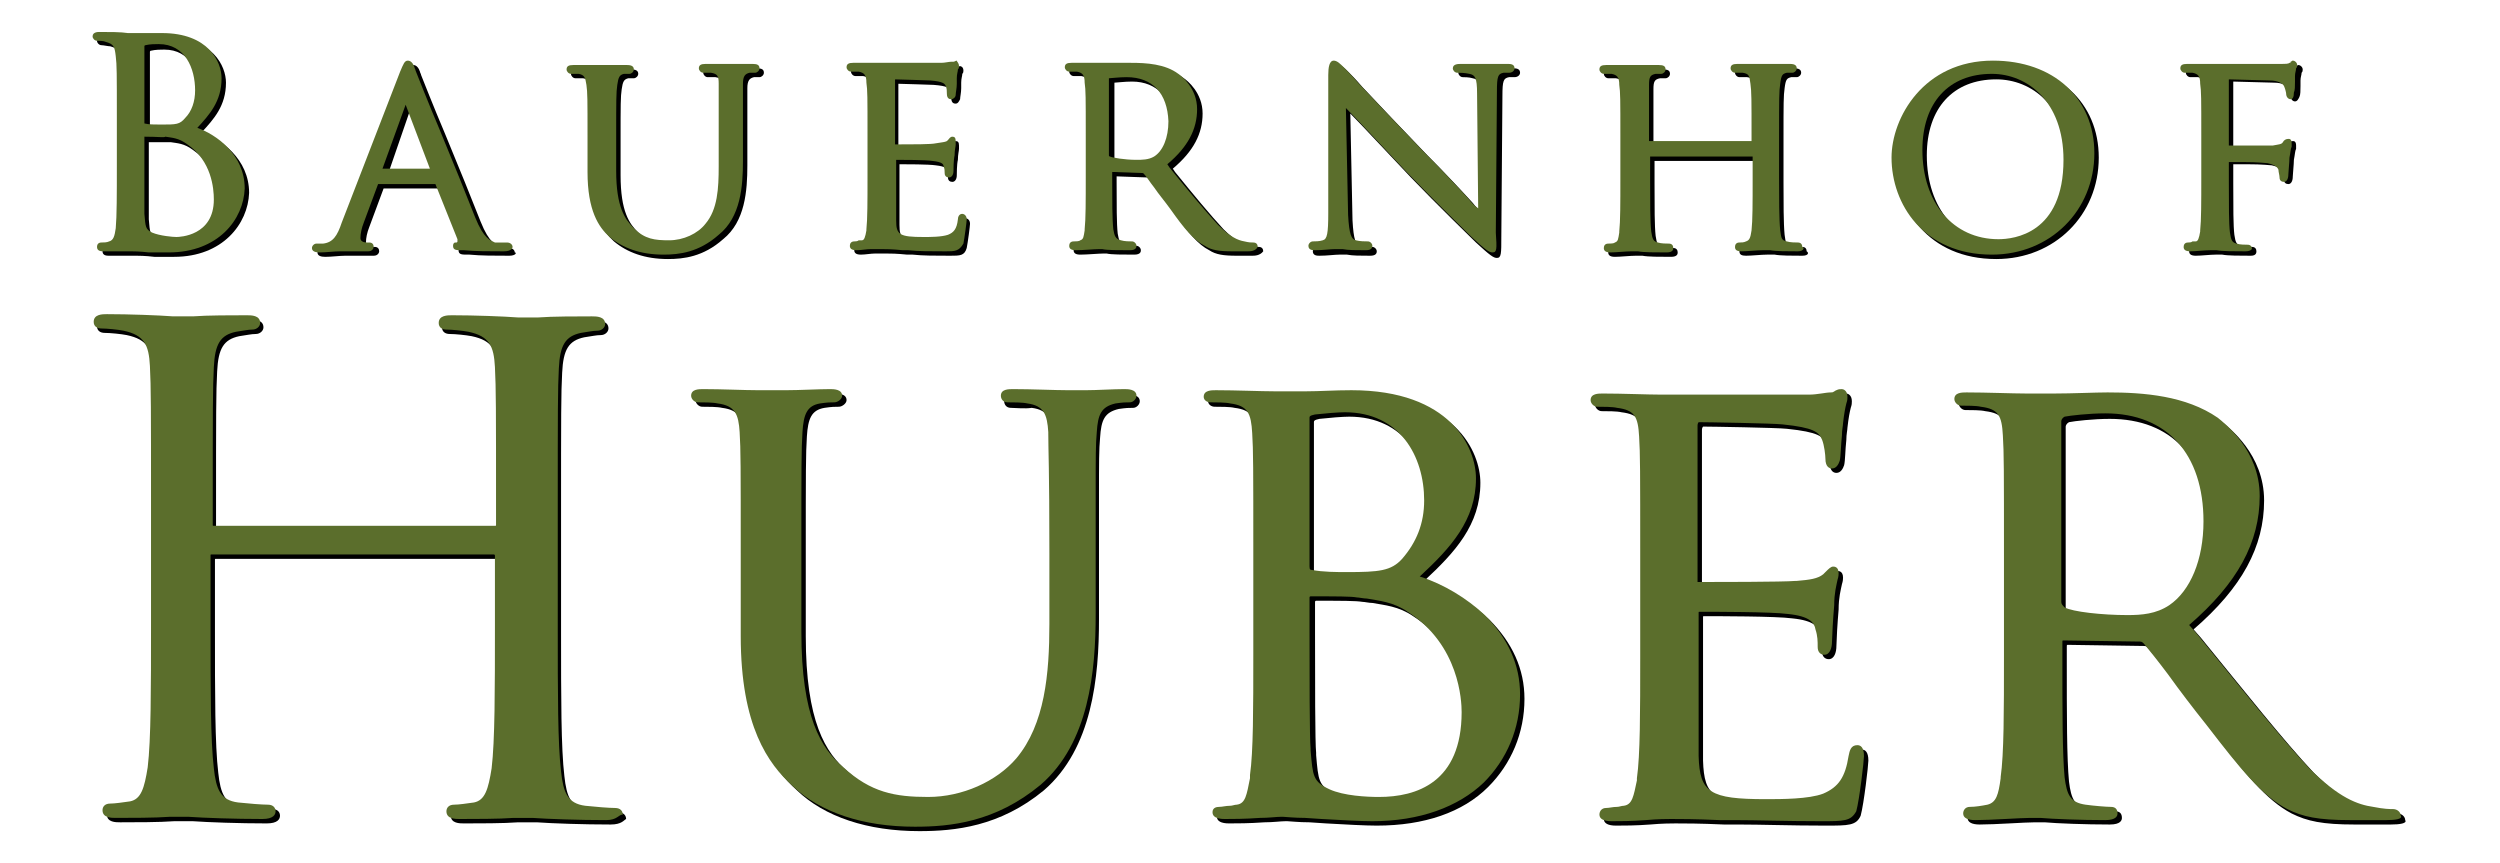
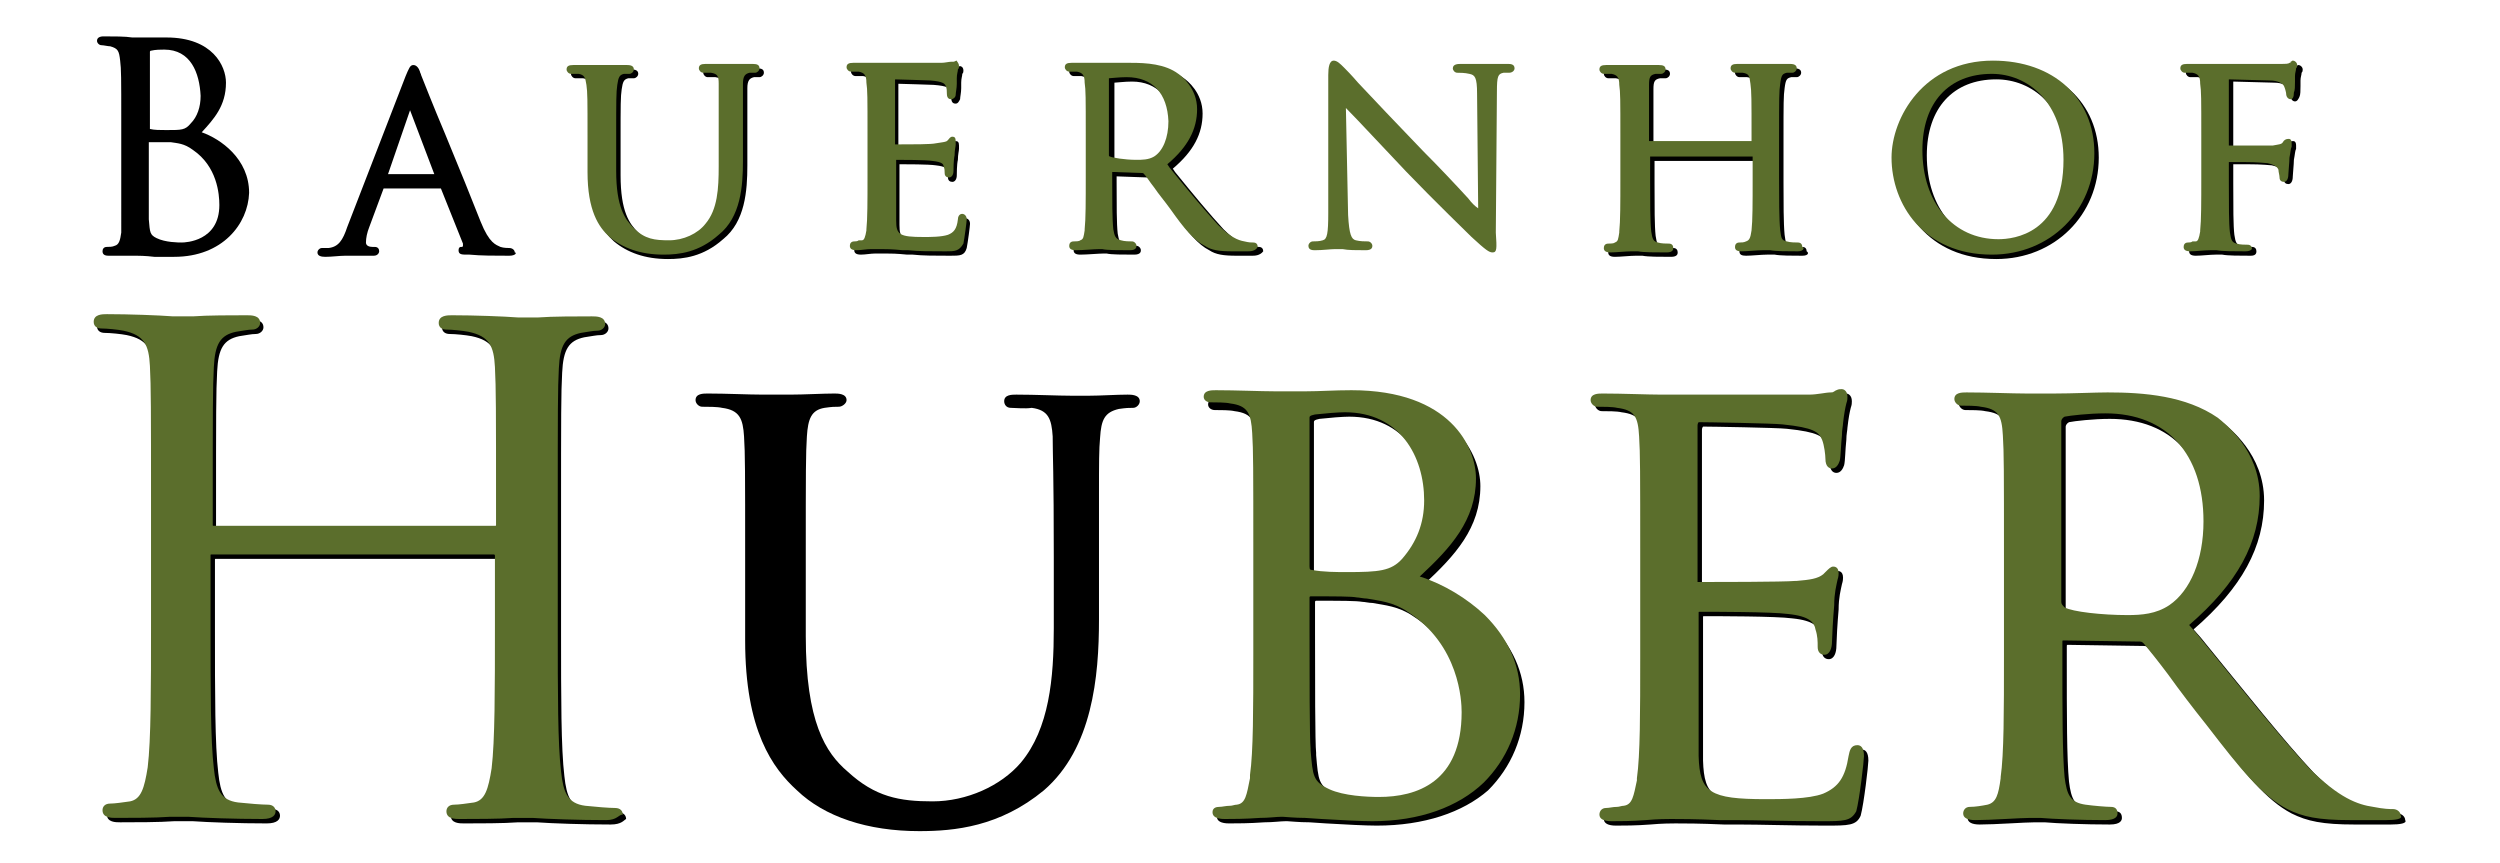
<svg xmlns="http://www.w3.org/2000/svg" version="1.1" id="Ebene_2_Kopie" x="0px" y="0px" viewBox="0 0 226.8 78.3" style="enable-background:new 0 0 226.8 78.3;" xml:space="preserve">
  <style type="text/css">
	.st0{fill:#5B6E2C;}
</style>
  <g>
    <path d="M15.8,23.3c-0.2,0-0.5,0-0.8,0c-0.3,0-0.7,0-1,0c-0.8-0.1-1.5-0.1-1.6-0.1c-0.1,0-0.5,0-1,0c-0.3,0-0.6,0-0.8,0   c-0.2,0-0.5,0-0.7,0c-0.2,0-0.6,0-0.6-0.4c0-0.2,0.1-0.4,0.4-0.4c0.2,0,0.5,0,0.7-0.1c0.4-0.1,0.5-0.5,0.6-1.2   C11,20,11,17.9,11,15.5V11c0-4,0-4.7-0.1-5.5c-0.1-0.9-0.2-1.1-0.9-1.3c-0.2,0-0.6-0.1-0.8-0.1C9,4.1,8.8,3.9,8.8,3.7   c0-0.4,0.5-0.4,0.6-0.4c0.9,0,2,0,2.6,0.1c0.2,0,0.3,0,0.3,0c0.3,0,0.6,0,1,0c0.5,0,1.2,0,1.8,0c4.2,0,5.4,2.6,5.4,4.1   c0,2.1-1.1,3.3-2.2,4.5c1.7,0.6,4.3,2.4,4.3,5.5C22.5,20.3,20.2,23.3,15.8,23.3z M13.5,12.9l0,1.4c0,1.9,0,5.2,0,5.5l0,0.1   c0.1,1.2,0.1,1.4,0.7,1.7C15,22,16.2,22,16.5,22c0.3,0,3.4-0.1,3.4-3.4c0-1-0.2-3.5-2.4-5c-0.8-0.6-1.4-0.6-2-0.7   C15.3,12.9,14.8,12.9,13.5,12.9z M14.9,4.5c-0.3,0-0.8,0-1.2,0.1c-0.1,0-0.1,0.1-0.1,0.1l0,6.9c0,0.1,0,0.1,0,0.1   c0.4,0.1,0.9,0.1,1.5,0.1c1.4,0,1.7,0,2.2-0.6c0.6-0.6,0.9-1.5,0.9-2.5C18.1,6.6,17.3,4.5,14.9,4.5z" />
    <g>
      <path d="M46.2,23.2c-1.3,0-2.6,0-3.6-0.1l-0.2,0c-0.5,0-0.8,0-0.8-0.4c0-0.2,0.1-0.3,0.2-0.3l0.1,0c0,0,0.1,0,0.1-0.1    c0-0.1,0-0.1,0-0.2l-2-5l-5.2,0l-1.3,3.5c-0.2,0.5-0.3,1-0.3,1.4c0,0.3,0.3,0.4,0.6,0.4h0.2c0.3,0,0.4,0.2,0.4,0.4    c0,0.1-0.1,0.4-0.5,0.4c-0.3,0-0.9,0-1.4,0c-0.3,0-0.6,0-0.7,0c-0.1,0-0.2,0-0.5,0c-0.5,0-1.2,0.1-1.8,0.1c-0.4,0-0.7-0.1-0.7-0.4    c0-0.2,0.2-0.4,0.4-0.4c0.1,0,0.5,0,0.6,0c0.9-0.1,1.3-0.7,1.7-1.9l5.3-13.7c0.3-0.7,0.4-1,0.7-1c0.3,0,0.5,0.3,0.6,0.6    c0,0.1,0.1,0.2,0.1,0.3c0.2,0.5,1.1,2.8,2.2,5.4c1.2,2.9,2.5,6.1,3.2,7.9c0.8,2,1.4,2.1,1.8,2.3c0.3,0.1,0.7,0.1,0.8,0.1    c0.3,0,0.5,0.2,0.5,0.4C46.9,22.9,46.8,23.2,46.2,23.2z M35.2,15.8h4.2l-2.2-5.8L35.2,15.8z" />
    </g>
    <g>
      <path d="M60.6,23.5c-2.1,0-3.7-0.6-4.9-1.6c-1-0.9-2-2.4-2-5.9v-3.2c0-3.4,0-4-0.1-4.7c-0.1-0.7-0.2-0.9-0.7-1c-0.2,0-0.5,0-0.7,0    c-0.2,0-0.4-0.2-0.4-0.4c0-0.3,0.2-0.4,0.6-0.4c0.7,0,1.6,0,2.1,0c0.2,0,0.4,0,0.5,0c0.1,0,0.3,0,0.6,0c0.5,0,1.3,0,1.7,0    c0.5,0,0.6,0.2,0.6,0.4c0,0.2-0.2,0.4-0.4,0.4c-0.1,0-0.3,0-0.5,0c-0.4,0.1-0.5,0.3-0.6,1c-0.1,0.7-0.1,1.3-0.1,4.7v3.1    c0,3.3,0.8,4.4,1.6,5.2c1,1,1.9,1.1,3.2,1.1c1.3,0,2.6-0.6,3.3-1.5c1.1-1.3,1.2-3.2,1.2-5.2v-2.8c0-3.3,0-4,0-4.6l0-0.1    c0-0.7-0.1-0.9-0.7-1c-0.2,0-0.5,0-0.7,0c-0.2,0-0.4-0.2-0.4-0.4c0-0.3,0.2-0.4,0.6-0.4c0.7,0,1.6,0,2.1,0c0.2,0,0.3,0,0.3,0    c0,0,0.2,0,0.4,0c0.4,0,1.1,0,1.5,0c0.4,0,0.6,0.1,0.6,0.4c0,0.2-0.2,0.4-0.4,0.4c-0.1,0-0.3,0-0.5,0c-0.4,0.1-0.6,0.3-0.6,1    c0,0.5,0,0.9,0,2.2c0,0.6,0,1.4,0,2.5v2.3c0,2.3-0.2,5.1-2.2,6.7C63.8,23.3,62,23.5,60.6,23.5z" />
    </g>
    <g>
      <path d="M86.2,23.2c-1.4,0-2.5,0-3.4-0.1l-0.5,0c-1-0.1-1.5-0.1-1.9-0.1c-0.1,0-0.5,0-1,0c-0.4,0-0.9,0.1-1.3,0.1    c-0.5,0-0.6-0.2-0.6-0.4c0-0.2,0.1-0.4,0.4-0.4c0.1,0,0.3,0,0.4-0.1c0.1,0,0.2,0,0.3,0c0.2,0,0.3-0.3,0.4-0.9l0-0.1    c0.1-0.9,0.1-2.6,0.1-4.7v-3.9c0-3.4,0-4-0.1-4.7c0-0.7-0.2-0.9-0.7-1c-0.2,0-0.5,0-0.7,0c-0.2,0-0.4-0.2-0.4-0.4    c0-0.3,0.2-0.4,0.6-0.4c0.8,0,1.8,0,2.3,0c0.2,0,0.3,0,0.3,0l0.3,0c0.7,0,2.3,0,3.5,0c0.9,0,1.4,0,1.6,0c0.3,0,0.7-0.1,0.9-0.1    l0.1,0c0,0,0,0,0.1,0C86.9,6.1,87,6,87.1,6c0.1,0,0.3,0.1,0.3,0.4c0,0.1,0,0.2-0.1,0.3c0,0.2-0.1,0.4-0.1,0.8c0,0.1,0,0.3,0,0.5    c0,0.4-0.1,0.8-0.1,1c-0.1,0.2-0.2,0.4-0.4,0.4c-0.1,0-0.4,0-0.4-0.5c0-0.2,0-0.5-0.1-0.7C86.1,8,86,7.8,84.7,7.7    c-0.3,0-2.6-0.1-3.2-0.1c0,0,0,0,0,0v5.9c0,0,0,0,0,0c1.6,0,3.3,0,3.7-0.1c0.6-0.1,0.8-0.1,1-0.2l0.1-0.1c0.1-0.1,0.2-0.3,0.4-0.3    c0.2,0,0.3,0.1,0.3,0.4c0,0.1,0,0.1,0,0.3c0,0.2-0.1,0.5-0.1,1c-0.1,0.4-0.1,1.3-0.1,1.4c0,0.4-0.2,0.6-0.4,0.6    c-0.2,0-0.4-0.1-0.4-0.4c0-0.2,0-0.4-0.1-0.6c0-0.2-0.1-0.4-1-0.5c-0.6-0.1-2.8-0.1-3.3-0.1v1.8c0,0.2,0,0.6,0,1c0,1,0,2.4,0,2.7    c0,1.3,0.3,1.5,2.5,1.5c0.6,0,1.6,0,2.2-0.2c0.5-0.2,0.8-0.5,0.9-1.4c0-0.2,0.1-0.5,0.4-0.5c0.1,0,0.4,0.1,0.4,0.5    c0,0.2-0.2,1.7-0.3,2.2C87.5,23.2,87.1,23.2,86.2,23.2z" />
    </g>
    <g>
      <path d="M113.6,23.2h-1.4c-1.2,0-1.9-0.1-2.5-0.5c-1-0.5-1.9-1.6-3.1-3.3c-0.5-0.7-1.1-1.4-1.5-2c-0.4-0.5-0.7-1-0.9-1.2    c-0.1-0.1-0.1-0.1-0.1-0.1l-2.8-0.1l0,0.5c0,2.1,0,3.8,0.1,4.7c0.1,0.6,0.2,0.9,0.7,1c0.3,0.1,0.8,0.1,1,0.1    c0.2,0,0.4,0.2,0.4,0.4c0,0.1,0,0.4-0.6,0.4c-1,0-2.1,0-2.5-0.1c-0.1,0-0.2,0-0.2,0l-0.1,0c-0.4,0-1.5,0.1-2.1,0.1    c-0.5,0-0.6-0.2-0.6-0.4c0-0.2,0.1-0.4,0.4-0.4c0.2,0,0.5,0,0.6-0.1c0.3-0.1,0.3-0.3,0.4-0.9l0-0.1c0.1-0.9,0.1-2.6,0.1-4.7v-3.9    c0-3.4,0-4-0.1-4.7c0-0.7-0.2-0.9-0.7-1c-0.2,0-0.5,0-0.7,0c-0.2,0-0.4-0.2-0.4-0.4c0-0.3,0.2-0.4,0.6-0.4c0.8,0,1.8,0,2.3,0    c0.2,0,0.3,0,0.3,0c0.1,0,0.4,0,0.8,0c0.7,0,1.6,0,2.1,0c1.4,0,3.1,0.1,4.3,1c0.3,0.2,1.7,1.3,1.7,3.2c0,1.8-0.8,3.4-2.7,5    l0.2,0.3c1.7,2.1,3.2,3.9,4.4,5.2c1.1,1.1,1.8,1.4,2.4,1.5c0.4,0.1,0.6,0.1,0.8,0.1c0.3,0,0.4,0.2,0.4,0.4    C114.3,23.2,113.8,23.2,113.6,23.2z M102.7,7.4c-0.7,0-1.4,0.1-1.6,0.1c0,0,0,0,0,0v7c0,0,0,0.1,0.1,0.1c0.2,0.1,1.3,0.3,2.4,0.3    c0.5,0,1.1,0,1.6-0.3c0.8-0.5,1.3-1.7,1.3-3.2C106.4,9,105,7.4,102.7,7.4z" />
    </g>
    <g>
-       <path d="M135.8,23.4c-0.3,0-0.6-0.2-1.9-1.4c-0.2-0.2-3.5-3.4-5.9-5.9c-2.1-2.2-4.4-4.7-5.5-5.8l0.2,9.7c0.1,1.8,0.3,2.2,0.7,2.3    c0.4,0.1,0.8,0.1,1.1,0.1c0.2,0,0.4,0.2,0.4,0.4c0,0.2-0.1,0.4-0.6,0.4c-0.9,0-1.6,0-2.1-0.1c-0.2,0-0.3,0-0.3,0    c-0.1,0-0.2,0-0.4,0c-0.4,0-1.1,0.1-1.8,0.1c-0.2,0-0.6,0-0.6-0.4c0-0.2,0.2-0.4,0.4-0.4c0.2,0,0.6,0,0.9-0.1    c0.4-0.1,0.5-0.6,0.5-2.5V7.2c0-0.7,0.1-1.3,0.5-1.3c0.3,0,0.6,0.3,0.9,0.6l0.1,0.1c0.1,0.1,0.6,0.6,1.2,1.3    c1.3,1.4,3.6,3.8,5.9,6.2c1.5,1.5,3,3.1,4.1,4.3c0.3,0.4,0.6,0.7,0.9,0.9l-0.2-10.4c0-1.5-0.2-1.7-0.7-1.8    C133.3,7,132.8,7,132.7,7c-0.2,0-0.4-0.2-0.4-0.4c0-0.4,0.5-0.4,0.7-0.4c0.7,0,1.4,0,1.9,0c0.2,0,0.4,0,0.5,0c0.1,0,0.2,0,0.4,0    c0.4,0,0.9,0,1.5,0c0.2,0,0.6,0,0.6,0.4c0,0.2-0.2,0.4-0.5,0.4c-0.1,0-0.3,0-0.5,0c-0.5,0.1-0.6,0.3-0.6,1.7l-0.1,12.8    C136.2,23,136.2,23.4,135.8,23.4z" />
-     </g>
+       </g>
    <g>
      <path d="M163.5,23.2c-0.9,0-2,0-2.5-0.1c-0.2,0-0.3,0-0.3,0c0,0-0.2,0-0.4,0c-0.5,0-1.4,0.1-1.9,0.1c-0.4,0-0.6-0.1-0.6-0.4    c0-0.2,0.1-0.4,0.4-0.4c0.2,0,0.4,0,0.6-0.1c0.3-0.1,0.4-0.3,0.5-1c0.1-0.9,0.1-2.5,0.1-4.6v-2.1h-9.3v2.1c0,2.1,0,3.8,0.1,4.7    c0.1,0.7,0.2,0.9,0.6,1c0.3,0.1,0.8,0.1,1,0.1c0.3,0,0.4,0.2,0.4,0.4c0,0.1,0,0.4-0.6,0.4c-1,0-2.1,0-2.6-0.1c-0.1,0-0.2,0-0.2,0    c0,0-0.2,0-0.4,0c-0.5,0-1.4,0.1-1.9,0.1c-0.5,0-0.6-0.2-0.6-0.4c0-0.2,0.1-0.4,0.4-0.4c0.2,0,0.5,0,0.6-0.1    c0.3-0.1,0.3-0.3,0.4-0.9l0-0.1c0.1-0.9,0.1-2.6,0.1-4.7v-3.9c0-3.4,0-4-0.1-4.7c0-0.7-0.2-0.9-0.7-1c-0.2,0-0.5,0-0.7,0    c-0.2,0-0.4-0.2-0.4-0.4c0-0.3,0.2-0.4,0.6-0.4c0.8,0,1.7,0,2.3,0c0.2,0,0.3,0,0.3,0c0,0,0.2,0,0.3,0c0.5,0,1.4,0,1.9,0    c0.4,0,0.6,0.1,0.6,0.4c0,0.2-0.2,0.4-0.4,0.4c-0.1,0-0.3,0-0.5,0c-0.5,0.1-0.6,0.3-0.6,1c0,0.7,0,1.4,0,4.7v0.4h9.3v-0.4    c0-3.4,0-4.1-0.1-4.8c-0.1-0.7-0.1-0.9-0.7-1c-0.2,0-0.5,0-0.7,0c-0.2,0-0.4-0.2-0.4-0.4c0-0.3,0.2-0.4,0.6-0.4c0.8,0,1.8,0,2.3,0    c0.2,0,0.3,0,0.3,0c0,0,0.2,0,0.4,0c0.5,0,1.4,0,1.8,0c0.5,0,0.6,0.2,0.6,0.4c0,0.2-0.2,0.4-0.4,0.4c-0.1,0-0.3,0-0.5,0    c-0.4,0.1-0.5,0.2-0.6,1c-0.1,0.7-0.1,1.3-0.1,4.7v3.9c0,1.7,0,3.7,0.1,4.7c0.1,0.7,0.1,0.9,0.6,1c0.3,0.1,0.8,0.1,1,0.1    c0.3,0,0.4,0.2,0.4,0.4C164.1,22.9,164.1,23.2,163.5,23.2z" />
    </g>
    <g>
      <path d="M181.1,23.5c-6.2,0-9.1-4.6-9.1-8.8c0-3.6,2.9-8.8,9.2-8.8c5.5,0,9.2,3.4,9.2,8.4C190.4,19.5,186.4,23.5,181.1,23.5z     M181.1,7.2c-3.9,0-6.3,2.6-6.3,6.9c0,4.8,2.8,8.1,6.9,8.1c1.4,0,5.9-0.5,5.9-7.2C187.6,9.6,184.3,7.2,181.1,7.2z" />
    </g>
    <g>
      <path d="M204.2,23.2c-1,0-2.1,0-2.6-0.1c-0.1,0-0.2,0-0.2,0c0,0-0.2,0-0.4,0c-0.5,0-1.3,0.1-1.8,0.1c-0.5,0-0.6-0.2-0.6-0.4    c0-0.2,0.1-0.4,0.4-0.4c0.1,0,0.3,0,0.4-0.1c0.1,0,0.2,0,0.3,0c0.2,0,0.3-0.3,0.4-0.9l0-0.1c0.1-0.9,0.1-2.6,0.1-4.7v-3.9    c0-3.4,0-4-0.1-4.7c0-0.7-0.2-0.9-0.7-1c-0.2,0-0.5,0-0.7,0c-0.2,0-0.4-0.2-0.4-0.4c0-0.3,0.2-0.4,0.6-0.4c0.8,0,1.7,0,2.2,0    c0.2,0,0.3,0,0.3,0l0.7,0c0.9,0,2.3,0,3.5,0c0.9,0,1.5,0,1.6,0l0.3,0c0.3,0,0.6,0,0.7-0.1c0.1,0,0.1,0,0.1-0.1    c0.1,0,0.1-0.1,0.2-0.1c0.2,0,0.4,0.2,0.4,0.4c0,0.1,0,0.2-0.1,0.3c0,0.2-0.1,0.4-0.1,0.7c0,0.1,0,0.3,0,0.5c0,0.4,0,0.8-0.1,1    c-0.1,0.2-0.2,0.4-0.4,0.4c-0.2,0-0.4-0.2-0.4-0.5c0-0.1-0.1-0.5-0.2-0.7c-0.1-0.2-0.5-0.5-1.3-0.5l-3.7-0.1c0,0,0,0,0,0v6l3,0    c0.4,0,0.7,0,1,0c0.5-0.1,0.8-0.1,0.9-0.3c0.1-0.2,0.3-0.3,0.5-0.3c0.1,0,0.3,0,0.3,0.4c0,0.1,0,0.1,0,0.3c-0.1,0.2-0.1,0.5-0.2,1    c0,0.4-0.1,1.3-0.1,1.5c0,0.5-0.2,0.7-0.4,0.7c-0.2,0-0.4-0.1-0.4-0.4l0,0c0-0.2-0.1-0.5-0.1-0.7c-0.1-0.3-0.5-0.5-1-0.6    c-0.2,0-0.7-0.1-2.3-0.1l-1.2,0v1.7c0,2.2,0,3.9,0.1,4.7c0.1,0.7,0.2,0.9,0.6,1c0.3,0.1,0.8,0.1,1,0.1c0.3,0,0.4,0.2,0.4,0.4    C204.7,22.9,204.7,23.2,204.2,23.2z" />
    </g>
    <g>
      <path d="M55.4,74.8c-2.5,0-5.3-0.1-6.7-0.2c-0.4,0-0.6,0-0.7,0c-0.1,0-0.5,0-1,0c-1.3,0.1-3.6,0.1-4.9,0.1c-0.4,0-1.2,0-1.2-0.7    c0-0.3,0.2-0.6,0.7-0.6c0.4,0,1.1-0.1,1.8-0.2c1-0.2,1.3-1.2,1.6-3.1c0.3-2.5,0.3-7.1,0.3-13v-6.3c0-0.1-0.1-0.1-0.1-0.1H19.6    c-0.1,0-0.1,0-0.1,0.1v6.3c0,5.9,0,10.5,0.3,13c0.2,1.9,0.6,2.9,2.2,3.1c0.9,0.1,2.2,0.2,2.7,0.2c0.5,0,0.7,0.3,0.7,0.6    c0,0.3-0.2,0.7-1.2,0.7c-2.5,0-5.3-0.1-6.7-0.2c-0.4,0-0.6,0-0.7,0c-0.1,0-0.5,0-1,0c-1.3,0.1-3.6,0.1-4.9,0.1    c-0.4,0-1.2,0-1.2-0.7c0-0.3,0.2-0.6,0.7-0.6c0.4,0,1.1-0.1,1.8-0.2c1-0.2,1.3-1.2,1.6-3.1C14,67.7,14,63,14,57.2V46.6    c0-9.4,0-11-0.1-13c-0.1-1.9-0.5-2.8-2.4-3.2c-0.5-0.1-1.5-0.2-2-0.2c-0.4,0-0.7-0.2-0.7-0.6c0-0.7,0.8-0.7,1.2-0.7    c2,0,4.7,0.1,6,0.2c0.4,0,0.7,0,0.8,0c0.1,0,0.5,0,1,0c1.3-0.1,3.6-0.1,4.9-0.1c0.4,0,1.2,0,1.2,0.7c0,0.3-0.3,0.6-0.7,0.6    c-0.4,0-0.8,0.1-1.5,0.2c-1.4,0.3-1.9,1.1-2,3.2c-0.1,1.9-0.1,3.6-0.1,13v1.3c0,0.1,0,0.1,0.1,0.1h25.5c0.1,0,0.1,0,0.1-0.1v-1.3    c0-9.4,0-11-0.1-13c-0.1-1.9-0.5-2.8-2.4-3.2c-0.5-0.1-1.5-0.2-2-0.2c-0.4,0-0.7-0.2-0.7-0.6c0-0.7,0.8-0.7,1.2-0.7    c2,0,4.7,0.1,6,0.2c0.4,0,0.7,0,0.8,0c0.1,0,0.5,0,1,0c1.3-0.1,3.6-0.1,4.9-0.1c0.4,0,1.2,0,1.2,0.7c0,0.3-0.3,0.6-0.7,0.6    c-0.4,0-0.8,0.1-1.5,0.2c-1.4,0.3-1.9,1.1-2,3.2c-0.1,1.9-0.1,3.6-0.1,13v10.6c0,5.9,0,10.5,0.3,13c0.2,1.9,0.6,2.9,2.2,3.1    c0.9,0.1,2.2,0.2,2.7,0.2c0.5,0,0.7,0.3,0.7,0.6C56.6,74.4,56.4,74.8,55.4,74.8z" />
    </g>
    <g>
      <path d="M83.4,75.4c-4.7,0-8.6-1.3-11.1-3.7c-2.2-2-4.7-5.4-4.7-13.6v-7.5c0-7.9,0-9.4-0.1-11c-0.1-1.6-0.4-2.4-2-2.6    c-0.4-0.1-1.3-0.1-1.8-0.1c-0.3,0-0.6-0.3-0.6-0.6c0-0.6,0.7-0.6,1.1-0.6c1.7,0,3.7,0.1,5,0.1c0.6,0,1,0,1.1,0c0.2,0,0.7,0,1.4,0    c1.2,0,3-0.1,4-0.1c0.3,0,1.1,0,1.1,0.6c0,0.3-0.4,0.6-0.7,0.6c-0.4,0-0.6,0-1.3,0.1c-1.2,0.2-1.5,1-1.6,2.6    c-0.1,1.6-0.1,3-0.1,11v7.1c0,7.8,1.8,10.6,3.8,12.3c2.5,2.3,4.7,2.7,7.7,2.7c3.1,0,6.2-1.4,8-3.5c2.6-3.1,3-7.7,3-12.2v-6.4    c0-7.8-0.1-9.3-0.1-10.9l0-0.1c-0.1-1.6-0.4-2.4-1.9-2.6C93,37.1,92.1,37,91.7,37c-0.4,0-0.6-0.3-0.6-0.6c0-0.6,0.7-0.6,1.1-0.6    c1.7,0,3.8,0.1,5,0.1c0.4,0,0.7,0,0.7,0c0.1,0,0.5,0,0.9,0c1,0,2.5-0.1,3.5-0.1c0.3,0,1.1,0,1.1,0.6c0,0.3-0.3,0.6-0.6,0.6    c-0.4,0-0.6,0-1.3,0.1c-1.3,0.3-1.6,1-1.7,2.6c-0.1,1.1-0.1,2.2-0.1,5.3c0,1.4,0,3.2,0,5.7v5.5c0,5.2-0.6,11.7-5,15.5    C90.7,75,86.6,75.4,83.4,75.4z" />
    </g>
    <g>
-       <path d="M124.9,74.9c-1,0-2.9-0.1-4.6-0.2l-1.5-0.1c-1,0-1.8-0.1-2-0.1c0,0-0.1,0-0.2,0c-0.4,0-1.1,0.1-1.9,0.1    c-1.4,0.1-2.5,0.1-3.2,0.1c-0.7,0-1.1-0.2-1.1-0.6c0-0.1,0-0.5,0.6-0.5c0.3,0,0.6-0.1,1-0.1c0.2,0,0.4-0.1,0.6-0.1    c0.8-0.1,0.9-0.9,1.2-2.4l0-0.3c0.3-2.1,0.3-6,0.3-11v-9c0-7.9,0-9.4-0.1-11c-0.1-1.8-0.4-2.5-2-2.7c-0.4-0.1-1.3-0.1-1.8-0.1    c-0.3,0-0.6-0.2-0.6-0.5c0-0.6,0.7-0.6,1.1-0.6c1.8,0,4.1,0.1,5.3,0.1c0.4,0,0.7,0,0.8,0c0.5,0,1.3,0,2.1,0c1.2,0,2.6-0.1,4.1-0.1    c9,0,11.3,5.2,11.3,8c0,3.8-2.3,6.3-5.1,8.9c2.2,0.7,4.3,2,5.9,3.5c2.1,2.1,3.2,4.5,3.2,7.2c0,3.1-1.2,5.9-3.3,8    C132.7,73.7,129.2,74.9,124.9,74.9z M119.4,54.5c0,0-0.1,0-0.1,0.1v2.8c0,4,0,10.1,0.1,10.9l0,0.2c0.2,2.3,0.2,2.8,1.7,3.5    c1.3,0.6,3.4,0.7,4.5,0.7c3.4,0,7.5-1.3,7.5-7.7c0-1-0.2-6.1-4.9-9.1c-1.3-0.9-2.6-1-3.7-1.2c-0.3,0-0.7-0.1-0.9-0.1    C123,54.5,121.7,54.5,119.4,54.5z M122.4,37.8c-0.6,0-1.8,0.1-2.7,0.2c-0.5,0.1-0.5,0.2-0.5,0.3v13.5c0,0.3,0.1,0.3,0.2,0.3    c1,0.2,2.3,0.2,3.2,0.2c2.9,0,4-0.1,5-1.2c1.3-1.5,2-3.2,2-5.3C129.7,41.8,127.4,37.8,122.4,37.8z" />
+       <path d="M124.9,74.9c-1,0-2.9-0.1-4.6-0.2l-1.5-0.1c-1,0-1.8-0.1-2-0.1c0,0-0.1,0-0.2,0c-0.4,0-1.1,0.1-1.9,0.1    c-1.4,0.1-2.5,0.1-3.2,0.1c-0.7,0-1.1-0.2-1.1-0.6c0-0.1,0-0.5,0.6-0.5c0.3,0,0.6-0.1,1-0.1c0.2,0,0.4-0.1,0.6-0.1    c0.8-0.1,0.9-0.9,1.2-2.4c0.3-2.1,0.3-6,0.3-11v-9c0-7.9,0-9.4-0.1-11c-0.1-1.8-0.4-2.5-2-2.7c-0.4-0.1-1.3-0.1-1.8-0.1    c-0.3,0-0.6-0.2-0.6-0.5c0-0.6,0.7-0.6,1.1-0.6c1.8,0,4.1,0.1,5.3,0.1c0.4,0,0.7,0,0.8,0c0.5,0,1.3,0,2.1,0c1.2,0,2.6-0.1,4.1-0.1    c9,0,11.3,5.2,11.3,8c0,3.8-2.3,6.3-5.1,8.9c2.2,0.7,4.3,2,5.9,3.5c2.1,2.1,3.2,4.5,3.2,7.2c0,3.1-1.2,5.9-3.3,8    C132.7,73.7,129.2,74.9,124.9,74.9z M119.4,54.5c0,0-0.1,0-0.1,0.1v2.8c0,4,0,10.1,0.1,10.9l0,0.2c0.2,2.3,0.2,2.8,1.7,3.5    c1.3,0.6,3.4,0.7,4.5,0.7c3.4,0,7.5-1.3,7.5-7.7c0-1-0.2-6.1-4.9-9.1c-1.3-0.9-2.6-1-3.7-1.2c-0.3,0-0.7-0.1-0.9-0.1    C123,54.5,121.7,54.5,119.4,54.5z M122.4,37.8c-0.6,0-1.8,0.1-2.7,0.2c-0.5,0.1-0.5,0.2-0.5,0.3v13.5c0,0.3,0.1,0.3,0.2,0.3    c1,0.2,2.3,0.2,3.2,0.2c2.9,0,4-0.1,5-1.2c1.3-1.5,2-3.2,2-5.3C129.7,41.8,127.4,37.8,122.4,37.8z" />
    </g>
    <g>
      <path d="M165.6,74.9c-3.2,0-5.8-0.1-7.9-0.1l-1.3,0c-2.2-0.1-3.6-0.1-4.4-0.1c-0.3,0-1.2,0-2.3,0.1c-1.3,0.1-2.4,0.1-3.1,0.1    c-0.7,0-1.1-0.2-1.1-0.6c0-0.3,0.2-0.6,0.6-0.6c0.3,0,0.6-0.1,1-0.1c0.2,0,0.4-0.1,0.6-0.1c0.8-0.1,0.9-0.9,1.2-2.3l0-0.2    c0.3-2.1,0.3-6,0.3-11v-9c0-7.9,0-9.4-0.1-11c-0.1-1.8-0.4-2.4-2-2.6c-0.4-0.1-1.3-0.1-1.8-0.1c-0.3,0-0.6-0.3-0.6-0.6    c0-0.6,0.7-0.6,1.1-0.6c1.8,0,4.1,0.1,5.3,0.1c0.4,0,0.7,0,0.8,0l0.7,0c1.5,0,5.3,0,8.2,0c2.1,0,3.4,0,3.7,0c0.8,0,1.5-0.2,2-0.2    c0.1,0,0.2,0,0.3-0.1c0.1,0,0.1-0.1,0.2-0.1c0.2-0.1,0.3-0.1,0.5-0.1c0.1,0,0.5,0.1,0.5,0.7c0,0.2,0,0.3-0.1,0.6    c-0.1,0.4-0.2,0.9-0.3,1.8c0,0.2-0.1,0.6-0.1,1.1c-0.1,0.9-0.1,1.9-0.2,2.3c-0.1,0.3-0.3,0.7-0.7,0.7c-0.2,0-0.6-0.1-0.6-0.9    c0-0.3-0.1-1.2-0.3-1.7c-0.3-0.7-0.7-1.1-3.6-1.4c-0.9-0.1-6.9-0.2-7.6-0.2c0,0-0.1,0.1-0.1,0.3v13.9c0,0.1,0,0.3,0,0.3    c0,0,0,0,0.1,0c1.3,0,7.7,0,8.8-0.1l0.1,0c1.2-0.1,1.9-0.2,2.4-0.6c0.1-0.1,0.1-0.1,0.2-0.2c0.3-0.3,0.5-0.5,0.7-0.5    c0.1,0,0.5,0,0.5,0.6c0,0.1,0,0.3-0.1,0.6c-0.1,0.5-0.3,1.2-0.3,2.3c-0.1,1.1-0.2,2.9-0.2,3.3c0,0.6-0.2,1.2-0.7,1.2    c-0.3,0-0.6-0.2-0.6-0.7c0-0.5,0-1-0.2-1.6c-0.1-0.6-0.5-1.2-2.5-1.4c-1.4-0.2-6.9-0.2-8-0.2c-0.1,0-0.1,0-0.1,0.1v4.3    c0,0.5,0,1.3,0,2.3c0,2.4,0,5.7,0,6.4c0.1,3.3,1,3.9,6.1,3.9c1.4,0,3.9,0,5.2-0.5c1.4-0.6,2-1.5,2.3-3.4c0.1-0.5,0.2-1,0.8-1    c0.3,0,0.6,0.2,0.6,1c0,0.4-0.4,3.9-0.7,5C168.4,74.9,167.7,74.9,165.6,74.9z" />
    </g>
    <g>
      <path d="M216.9,74.8h-3.3c-2.9,0-4.3-0.3-5.7-1c-2.3-1.2-4.3-3.7-7.3-7.6c-1.2-1.5-2.5-3.2-3.5-4.6c-0.9-1.2-1.7-2.2-2.2-2.8    c-0.2-0.2-0.2-0.2-0.6-0.2l-6.7-0.1c-0.1,0-0.1,0-0.1,0.2v1.2c0,5,0,8.9,0.2,11c0.2,1.6,0.5,2.3,1.9,2.5c0.7,0.1,1.9,0.2,2.3,0.2    c0.4,0,0.6,0.2,0.6,0.6c0,0.2-0.1,0.6-1.1,0.6c-2.2,0-4.8-0.1-5.9-0.2c-0.3,0-0.5,0-0.6,0c0,0-0.1,0-0.3,0c-0.9,0-3.6,0.2-5,0.2    c-0.7,0-1.1-0.2-1.1-0.6c0-0.3,0.2-0.6,0.6-0.6c0.5,0,1.1-0.1,1.6-0.2c0.8-0.2,1-0.9,1.2-2.4l0-0.1c0.3-2.1,0.3-6,0.3-11v-9    c0-7.9,0-9.4-0.1-11c-0.1-1.8-0.4-2.4-2-2.6c-0.4-0.1-1.3-0.1-1.8-0.1c-0.3,0-0.6-0.3-0.6-0.6c0-0.6,0.7-0.6,1.1-0.6    c1.8,0,4.2,0.1,5.4,0.1c0.4,0,0.7,0,0.8,0c0.2,0,0.9,0,1.8,0c1.6,0,3.7-0.1,4.8-0.1c3.3,0,7.1,0.3,10,2.3c0.6,0.5,3.8,2.9,3.8,7.1    c0,4.2-2,7.9-6.4,11.7l0.7,0.8c4,4.9,7.4,9.2,10.2,12.2c2.7,2.7,4.4,3.3,5.8,3.5c1,0.2,1.5,0.2,1.8,0.2c0.4,0,0.7,0.3,0.7,0.6    C218.4,74.7,217.7,74.8,216.9,74.8z M191.4,38c-1.5,0-3.2,0.2-3.7,0.3c-0.2,0.1-0.3,0.3-0.3,0.4v16.4c0,0.2,0.1,0.3,0.3,0.5    c0.7,0.4,3.4,0.7,5.7,0.7c1.3,0,2.6-0.1,3.8-0.9c1.9-1.3,3.1-4.1,3.1-7.6C200.4,41.6,197,38,191.4,38z" />
    </g>
-     <path class="st0" d="M15.3,22.9c-0.2,0-0.5,0-0.8,0c-0.3,0-0.7,0-1,0c-0.8-0.1-1.5-0.1-1.6-0.1c-0.1,0-0.5,0-1,0   c-0.3,0-0.6,0-0.8,0c-0.2,0-0.5,0-0.7,0c-0.2,0-0.6,0-0.6-0.4c0-0.2,0.1-0.4,0.4-0.4c0.2,0,0.5,0,0.7-0.1c0.4-0.1,0.5-0.5,0.6-1.2   c0.1-1.1,0.1-3.1,0.1-5.6v-4.5c0-4,0-4.7-0.1-5.5c-0.1-0.9-0.2-1.1-0.9-1.3C9.4,3.7,9,3.7,8.8,3.7c-0.2,0-0.4-0.2-0.4-0.4   c0-0.4,0.5-0.4,0.6-0.4c0.9,0,2,0,2.6,0.1c0.2,0,0.3,0,0.3,0c0.3,0,0.6,0,1,0c0.5,0,1.2,0,1.8,0c4.2,0,5.4,2.6,5.4,4.1   c0,2.1-1.1,3.3-2.2,4.5c1.7,0.6,4.3,2.4,4.3,5.5C22.1,19.9,19.8,22.9,15.3,22.9z M13.1,12.4l0,1.4c0,1.9,0,5.2,0,5.5l0,0.1   c0.1,1.2,0.1,1.4,0.7,1.7c0.7,0.3,1.9,0.4,2.2,0.4c0.3,0,3.4-0.1,3.4-3.4c0-1-0.2-3.5-2.4-5c-0.8-0.6-1.4-0.6-2-0.7   C14.9,12.5,14.4,12.4,13.1,12.4z M14.4,4c-0.3,0-0.8,0-1.2,0.1c-0.1,0-0.1,0.1-0.1,0.1l0,6.9c0,0.1,0,0.1,0,0.1   c0.4,0.1,0.9,0.1,1.5,0.1c1.4,0,1.7,0,2.2-0.6c0.6-0.6,0.9-1.5,0.9-2.5C17.7,6.2,16.8,4,14.4,4z" />
    <g>
-       <path class="st0" d="M45.7,22.8c-1.3,0-2.6,0-3.6-0.1l-0.2,0c-0.5,0-0.8,0-0.8-0.4c0-0.2,0.1-0.3,0.2-0.3l0.1,0c0,0,0.1,0,0.1-0.1    c0-0.1,0-0.1,0-0.2l-2-5l-5.2,0l-1.3,3.5c-0.2,0.5-0.3,1-0.3,1.4c0,0.3,0.3,0.4,0.6,0.4h0.2c0.3,0,0.4,0.2,0.4,0.4    c0,0.1-0.1,0.4-0.5,0.4c-0.3,0-0.9,0-1.4,0c-0.3,0-0.6,0-0.7,0c-0.1,0-0.2,0-0.5,0c-0.5,0-1.2,0.1-1.8,0.1c-0.4,0-0.7-0.1-0.7-0.4    c0-0.2,0.2-0.4,0.4-0.4c0.1,0,0.5,0,0.6,0c0.9-0.1,1.3-0.7,1.7-1.9l5.3-13.7c0.3-0.7,0.4-1,0.7-1c0.3,0,0.5,0.3,0.6,0.6    c0,0.1,0.1,0.2,0.1,0.3c0.2,0.5,1.1,2.8,2.2,5.4c1.2,2.9,2.5,6.1,3.2,7.9c0.8,2,1.4,2.1,1.8,2.3C45.5,22,45.8,22,46,22    c0.3,0,0.5,0.2,0.5,0.4C46.5,22.5,46.4,22.8,45.7,22.8z M34.7,15.3H39l-2.2-5.8L34.7,15.3z" />
-     </g>
+       </g>
    <g>
      <path class="st0" d="M60.2,23.1c-2.1,0-3.7-0.6-4.9-1.6c-1-0.9-2-2.4-2-5.9v-3.2c0-3.4,0-4-0.1-4.7c-0.1-0.7-0.2-0.9-0.7-1    c-0.2,0-0.5,0-0.7,0c-0.2,0-0.4-0.2-0.4-0.4c0-0.3,0.2-0.4,0.6-0.4c0.7,0,1.6,0,2.1,0c0.2,0,0.4,0,0.5,0c0.1,0,0.3,0,0.6,0    c0.5,0,1.3,0,1.7,0c0.5,0,0.6,0.2,0.6,0.4c0,0.2-0.2,0.4-0.4,0.4c-0.1,0-0.3,0-0.5,0c-0.4,0.1-0.5,0.3-0.6,1    c-0.1,0.7-0.1,1.3-0.1,4.7v3.1c0,3.3,0.8,4.4,1.6,5.2c1,1,1.9,1.1,3.2,1.1c1.3,0,2.6-0.6,3.3-1.5c1.1-1.3,1.2-3.2,1.2-5.2v-2.8    c0-3.3,0-4,0-4.6l0-0.1c0-0.7-0.1-0.9-0.7-1c-0.2,0-0.5,0-0.7,0c-0.2,0-0.4-0.2-0.4-0.4c0-0.3,0.2-0.4,0.6-0.4c0.7,0,1.6,0,2.1,0    c0.2,0,0.3,0,0.3,0c0,0,0.2,0,0.4,0c0.4,0,1.1,0,1.5,0c0.4,0,0.6,0.1,0.6,0.4c0,0.2-0.2,0.4-0.4,0.4c-0.1,0-0.3,0-0.5,0    c-0.4,0.1-0.6,0.3-0.6,1c0,0.5,0,0.9,0,2.2c0,0.6,0,1.4,0,2.5v2.3c0,2.3-0.2,5.1-2.2,6.7C63.4,22.9,61.6,23.1,60.2,23.1z" />
    </g>
    <g>
      <path class="st0" d="M85.8,22.8c-1.4,0-2.5,0-3.4-0.1l-0.5,0c-1-0.1-1.5-0.1-1.9-0.1c-0.1,0-0.5,0-1,0c-0.4,0-0.9,0.1-1.3,0.1    c-0.5,0-0.6-0.2-0.6-0.4c0-0.2,0.1-0.4,0.4-0.4c0.1,0,0.3,0,0.4-0.1c0.1,0,0.2,0,0.3,0c0.2,0,0.3-0.3,0.4-0.9l0-0.1    c0.1-0.9,0.1-2.6,0.1-4.7v-3.9c0-3.4,0-4-0.1-4.7c0-0.7-0.2-0.9-0.7-1c-0.2,0-0.5,0-0.7,0c-0.2,0-0.4-0.2-0.4-0.4    c0-0.3,0.2-0.4,0.6-0.4c0.8,0,1.8,0,2.3,0c0.2,0,0.3,0,0.3,0l0.3,0c0.7,0,2.3,0,3.5,0c0.9,0,1.4,0,1.6,0c0.3,0,0.7-0.1,0.9-0.1    l0.1,0c0,0,0,0,0.1,0c0.1,0,0.2-0.1,0.3-0.1C86.8,5.6,87,5.7,87,6c0,0.1,0,0.2-0.1,0.3c0,0.2-0.1,0.4-0.1,0.8c0,0.1,0,0.3,0,0.5    c0,0.4-0.1,0.8-0.1,1C86.7,8.8,86.5,9,86.3,9c-0.1,0-0.4,0-0.4-0.5c0-0.2,0-0.5-0.1-0.7c-0.1-0.2-0.2-0.4-1.4-0.5    c-0.3,0-2.6-0.1-3.2-0.1c0,0,0,0,0,0v5.9c0,0,0,0,0,0c1.6,0,3.3,0,3.7-0.1c0.6-0.1,0.8-0.1,1-0.2l0.1-0.1c0.1-0.1,0.2-0.3,0.4-0.3    c0.2,0,0.3,0.1,0.3,0.4c0,0.1,0,0.1,0,0.3c0,0.2-0.1,0.5-0.1,1c-0.1,0.4-0.1,1.3-0.1,1.4c0,0.4-0.2,0.6-0.4,0.6    c-0.2,0-0.4-0.1-0.4-0.4c0-0.2,0-0.4-0.1-0.6c0-0.2-0.1-0.4-1-0.5c-0.6-0.1-2.8-0.1-3.3-0.1v1.8c0,0.2,0,0.6,0,1c0,1,0,2.4,0,2.7    c0,1.3,0.3,1.5,2.5,1.5c0.6,0,1.6,0,2.2-0.2c0.5-0.2,0.8-0.5,0.9-1.4c0-0.2,0.1-0.5,0.4-0.5c0.1,0,0.4,0.1,0.4,0.5    c0,0.2-0.2,1.7-0.3,2.2C87,22.8,86.6,22.8,85.8,22.8z" />
    </g>
    <g>
      <path class="st0" d="M113.2,22.8h-1.4c-1.2,0-1.9-0.1-2.5-0.5c-1-0.5-1.9-1.6-3.1-3.3c-0.5-0.7-1.1-1.4-1.5-2    c-0.4-0.5-0.7-1-0.9-1.2c-0.1-0.1-0.1-0.1-0.1-0.1l-2.8-0.1l0,0.5c0,2.1,0,3.8,0.1,4.7c0.1,0.6,0.2,0.9,0.7,1    c0.3,0.1,0.8,0.1,1,0.1c0.2,0,0.4,0.2,0.4,0.4c0,0.1,0,0.4-0.6,0.4c-1,0-2.1,0-2.5-0.1c-0.1,0-0.2,0-0.2,0l-0.1,0    c-0.4,0-1.5,0.1-2.1,0.1c-0.5,0-0.6-0.2-0.6-0.4c0-0.2,0.1-0.4,0.4-0.4c0.2,0,0.5,0,0.6-0.1c0.3-0.1,0.3-0.3,0.4-0.9l0-0.1    c0.1-0.9,0.1-2.6,0.1-4.7v-3.9c0-3.4,0-4-0.1-4.7c0-0.7-0.2-0.9-0.7-1c-0.2,0-0.5,0-0.7,0c-0.2,0-0.4-0.2-0.4-0.4    c0-0.3,0.2-0.4,0.6-0.4c0.8,0,1.8,0,2.3,0c0.2,0,0.3,0,0.3,0c0.1,0,0.4,0,0.8,0c0.7,0,1.6,0,2,0c1.4,0,3.1,0.1,4.3,1    c0.3,0.2,1.7,1.3,1.7,3.2c0,1.8-0.8,3.4-2.7,5l0.2,0.3c1.7,2.1,3.2,3.9,4.4,5.2c1.1,1.1,1.8,1.4,2.4,1.5c0.4,0.1,0.6,0.1,0.8,0.1    c0.3,0,0.4,0.2,0.4,0.4C113.9,22.8,113.4,22.8,113.2,22.8z M102.2,7c-0.7,0-1.4,0.1-1.6,0.1c0,0,0,0,0,0v7c0,0,0,0.1,0.1,0.1    c0.2,0.1,1.3,0.3,2.4,0.3c0.5,0,1.1,0,1.6-0.3c0.8-0.5,1.3-1.7,1.3-3.2C105.9,8.5,104.6,7,102.2,7z" />
    </g>
    <g>
      <path class="st0" d="M135.4,22.9c-0.3,0-0.6-0.2-1.9-1.4c-0.2-0.2-3.5-3.4-5.9-5.9c-2.1-2.2-4.4-4.7-5.5-5.8l0.2,9.7    c0.1,1.8,0.3,2.2,0.7,2.3c0.4,0.1,0.8,0.1,1.1,0.1c0.2,0,0.4,0.2,0.4,0.4c0,0.2-0.1,0.4-0.6,0.4c-0.9,0-1.6,0-2.1-0.1    c-0.2,0-0.3,0-0.3,0c-0.1,0-0.2,0-0.4,0c-0.4,0-1.1,0.1-1.8,0.1c-0.2,0-0.6,0-0.6-0.4c0-0.2,0.2-0.4,0.4-0.4c0.2,0,0.6,0,0.9-0.1    c0.4-0.1,0.5-0.6,0.5-2.5V6.8c0-0.7,0.1-1.3,0.5-1.3c0.3,0,0.6,0.3,0.9,0.6l0.1,0.1c0.1,0.1,0.6,0.6,1.2,1.3    c1.3,1.4,3.6,3.8,5.9,6.2c1.5,1.5,3,3.1,4.1,4.3c0.3,0.4,0.6,0.7,0.9,0.9L134,8.5c0-1.5-0.2-1.7-0.7-1.8c-0.4-0.1-0.9-0.1-1.1-0.1    c-0.2,0-0.4-0.2-0.4-0.4c0-0.4,0.5-0.4,0.7-0.4c0.7,0,1.4,0,1.9,0c0.2,0,0.4,0,0.5,0c0.1,0,0.2,0,0.4,0c0.4,0,0.9,0,1.5,0    c0.2,0,0.6,0,0.6,0.4c0,0.2-0.2,0.4-0.5,0.4c-0.1,0-0.3,0-0.5,0c-0.5,0.1-0.6,0.3-0.6,1.7l-0.1,12.8    C135.8,22.6,135.8,22.9,135.4,22.9z" />
    </g>
    <g>
      <path class="st0" d="M163.1,22.8c-0.9,0-2,0-2.5-0.1c-0.2,0-0.3,0-0.3,0c0,0-0.2,0-0.4,0c-0.5,0-1.4,0.1-1.9,0.1    c-0.4,0-0.6-0.1-0.6-0.4c0-0.2,0.1-0.4,0.4-0.4c0.2,0,0.4,0,0.6-0.1c0.3-0.1,0.4-0.3,0.5-1c0.1-0.9,0.1-2.5,0.1-4.6v-2.1h-9.3v2.1    c0,2.1,0,3.8,0.1,4.7c0.1,0.7,0.2,0.9,0.6,1c0.3,0.1,0.8,0.1,1,0.1c0.3,0,0.4,0.2,0.4,0.4c0,0.1,0,0.4-0.6,0.4c-1,0-2.1,0-2.6-0.1    c-0.1,0-0.2,0-0.2,0c0,0-0.2,0-0.4,0c-0.5,0-1.4,0.1-1.9,0.1c-0.5,0-0.6-0.2-0.6-0.4c0-0.2,0.1-0.4,0.4-0.4c0.2,0,0.5,0,0.6-0.1    c0.3-0.1,0.3-0.3,0.4-0.9l0-0.1c0.1-0.9,0.1-2.6,0.1-4.7v-3.9c0-3.4,0-4-0.1-4.7c0-0.7-0.2-0.9-0.7-1c-0.2,0-0.5,0-0.7,0    c-0.2,0-0.4-0.2-0.4-0.4c0-0.3,0.2-0.4,0.6-0.4c0.8,0,1.7,0,2.3,0c0.2,0,0.3,0,0.3,0c0,0,0.2,0,0.3,0c0.5,0,1.4,0,1.9,0    c0.4,0,0.6,0.1,0.6,0.4c0,0.2-0.2,0.4-0.4,0.4c-0.1,0-0.3,0-0.5,0c-0.5,0.1-0.6,0.3-0.6,1c0,0.7,0,1.4,0,4.7v0.4h9.3v-0.4    c0-3.4,0-4.1-0.1-4.8c-0.1-0.7-0.1-0.9-0.7-1c-0.2,0-0.5,0-0.7,0c-0.2,0-0.4-0.2-0.4-0.4c0-0.3,0.2-0.4,0.6-0.4c0.8,0,1.8,0,2.3,0    c0.2,0,0.3,0,0.3,0c0,0,0.2,0,0.4,0c0.5,0,1.4,0,1.8,0c0.5,0,0.6,0.2,0.6,0.4c0,0.2-0.2,0.4-0.4,0.4c-0.1,0-0.3,0-0.5,0    c-0.4,0.1-0.5,0.2-0.6,1c-0.1,0.7-0.1,1.3-0.1,4.7v3.9c0,1.7,0,3.7,0.1,4.7c0.1,0.7,0.1,0.9,0.6,1c0.3,0.1,0.8,0.1,1,0.1    c0.3,0,0.4,0.2,0.4,0.4C163.7,22.4,163.7,22.8,163.1,22.8z" />
    </g>
    <g>
      <path class="st0" d="M180.7,23.1c-6.2,0-9.1-4.6-9.1-8.8c0-3.6,2.9-8.8,9.2-8.8c5.5,0,9.2,3.4,9.2,8.4    C190,19.1,186,23.1,180.7,23.1z M180.7,6.7c-3.9,0-6.3,2.6-6.3,6.9c0,4.8,2.8,8.1,6.9,8.1c1.4,0,5.9-0.5,5.9-7.2    C187.2,9.2,183.9,6.7,180.7,6.7z" />
    </g>
    <g>
      <path class="st0" d="M203.7,22.8c-1,0-2.1,0-2.6-0.1c-0.1,0-0.2,0-0.2,0c0,0-0.2,0-0.4,0c-0.5,0-1.3,0.1-1.8,0.1    c-0.5,0-0.6-0.2-0.6-0.4c0-0.2,0.1-0.4,0.4-0.4c0.1,0,0.3,0,0.4-0.1c0.1,0,0.2,0,0.3,0c0.2,0,0.3-0.3,0.4-0.9l0-0.1    c0.1-0.9,0.1-2.6,0.1-4.7v-3.9c0-3.4,0-4-0.1-4.7c0-0.7-0.2-0.9-0.7-1c-0.2,0-0.5,0-0.7,0c-0.2,0-0.4-0.2-0.4-0.4    c0-0.3,0.2-0.4,0.6-0.4c0.8,0,1.7,0,2.2,0c0.2,0,0.3,0,0.3,0l0.7,0c0.9,0,2.3,0,3.5,0c0.9,0,1.5,0,1.6,0l0.3,0    c0.3,0,0.6,0,0.7-0.1c0.1,0,0.1,0,0.1-0.1c0.1,0,0.1-0.1,0.2-0.1c0.2,0,0.4,0.2,0.4,0.4c0,0.1,0,0.2-0.1,0.3    c0,0.2-0.1,0.4-0.1,0.7c0,0.1,0,0.3,0,0.5c0,0.4,0,0.8-0.1,1C208.1,8.8,208,9,207.8,9c-0.2,0-0.4-0.2-0.4-0.5    c0-0.1-0.1-0.5-0.2-0.7c-0.1-0.2-0.5-0.5-1.3-0.5l-3.7-0.1c0,0,0,0,0,0v6l3,0c0.4,0,0.7,0,1,0c0.5-0.1,0.8-0.1,0.9-0.3    c0.1-0.2,0.3-0.3,0.5-0.3c0.1,0,0.3,0,0.3,0.4c0,0.1,0,0.1,0,0.3c-0.1,0.2-0.1,0.5-0.2,1c0,0.4-0.1,1.3-0.1,1.5    c0,0.5-0.2,0.7-0.4,0.7c-0.2,0-0.4-0.1-0.4-0.4l0,0c0-0.2-0.1-0.5-0.1-0.7c-0.1-0.3-0.5-0.5-1-0.6c-0.2,0-0.7-0.1-2.3-0.1l-1.2,0    v1.7c0,2.2,0,3.9,0.1,4.7c0.1,0.7,0.2,0.9,0.6,1c0.3,0.1,0.8,0.1,1,0.1c0.3,0,0.4,0.2,0.4,0.4C204.3,22.5,204.3,22.8,203.7,22.8z" />
    </g>
    <g>
      <path class="st0" d="M55,74.4c-2.5,0-5.3-0.1-6.7-0.2c-0.4,0-0.6,0-0.7,0c-0.1,0-0.5,0-1,0c-1.3,0.1-3.6,0.1-4.9,0.1    c-0.4,0-1.2,0-1.2-0.7c0-0.3,0.2-0.6,0.7-0.6c0.4,0,1.1-0.1,1.8-0.2c1-0.2,1.3-1.2,1.6-3.1c0.3-2.5,0.3-7.1,0.3-13v-6.3    c0-0.1-0.1-0.1-0.1-0.1H19.2c-0.1,0-0.1,0-0.1,0.1v6.3c0,5.9,0,10.5,0.3,13c0.2,1.9,0.6,2.9,2.2,3.1c0.9,0.1,2.2,0.2,2.7,0.2    c0.5,0,0.7,0.3,0.7,0.6c0,0.3-0.2,0.7-1.2,0.7c-2.5,0-5.3-0.1-6.7-0.2c-0.4,0-0.6,0-0.7,0c-0.1,0-0.5,0-1,0    c-1.3,0.1-3.6,0.1-4.9,0.1c-0.4,0-1.2,0-1.2-0.7c0-0.3,0.2-0.6,0.7-0.6c0.4,0,1.1-0.1,1.8-0.2c1-0.2,1.3-1.2,1.6-3.1    c0.3-2.5,0.3-7.1,0.3-13V46.2c0-9.4,0-11-0.1-13c-0.1-1.9-0.5-2.8-2.4-3.2c-0.5-0.1-1.5-0.2-2-0.2c-0.4,0-0.7-0.2-0.7-0.6    c0-0.7,0.8-0.7,1.2-0.7c2,0,4.7,0.1,6,0.2c0.4,0,0.7,0,0.8,0c0.1,0,0.5,0,1,0c1.3-0.1,3.6-0.1,4.9-0.1c0.4,0,1.2,0,1.2,0.7    c0,0.3-0.3,0.6-0.7,0.6c-0.4,0-0.8,0.1-1.5,0.2c-1.4,0.3-1.9,1.1-2,3.2c-0.1,1.9-0.1,3.6-0.1,13v1.3c0,0.1,0,0.1,0.1,0.1h25.5    c0.1,0,0.1,0,0.1-0.1v-1.3c0-9.4,0-11-0.1-13c-0.1-1.9-0.5-2.8-2.4-3.2c-0.5-0.1-1.5-0.2-2-0.2c-0.4,0-0.7-0.2-0.7-0.6    c0-0.7,0.8-0.7,1.2-0.7c2,0,4.7,0.1,6,0.2c0.4,0,0.7,0,0.8,0c0.1,0,0.5,0,1,0c1.3-0.1,3.6-0.1,4.9-0.1c0.4,0,1.2,0,1.2,0.7    c0,0.3-0.3,0.6-0.7,0.6c-0.4,0-0.8,0.1-1.5,0.2c-1.4,0.3-1.9,1.1-2,3.2c-0.1,1.9-0.1,3.6-0.1,13v10.6c0,5.9,0,10.5,0.3,13    c0.2,1.9,0.6,2.9,2.2,3.1c0.9,0.1,2.2,0.2,2.7,0.2c0.5,0,0.7,0.3,0.7,0.6C56.1,73.9,56,74.4,55,74.4z" />
    </g>
    <g>
-       <path class="st0" d="M83,75c-4.7,0-8.6-1.3-11.1-3.7c-2.2-2-4.7-5.4-4.7-13.6v-7.5c0-7.9,0-9.4-0.1-11c-0.1-1.6-0.4-2.4-2-2.6    c-0.4-0.1-1.3-0.1-1.8-0.1c-0.3,0-0.6-0.3-0.6-0.6c0-0.6,0.7-0.6,1.1-0.6c1.7,0,3.7,0.1,5,0.1c0.6,0,1,0,1.1,0c0.2,0,0.7,0,1.4,0    c1.2,0,3-0.1,4-0.1c0.3,0,1.1,0,1.1,0.6c0,0.3-0.4,0.6-0.7,0.6c-0.4,0-0.6,0-1.3,0.1c-1.2,0.2-1.5,1-1.6,2.6    c-0.1,1.6-0.1,3-0.1,11v7.1c0,7.8,1.8,10.6,3.8,12.3c2.5,2.3,4.7,2.7,7.7,2.7c3.1,0,6.2-1.4,8-3.5c2.6-3.1,3-7.7,3-12.2v-6.4    c0-7.8-0.1-9.3-0.1-10.9l0-0.1c-0.1-1.6-0.4-2.4-1.9-2.6c-0.4-0.1-1.3-0.1-1.8-0.1c-0.4,0-0.6-0.3-0.6-0.6c0-0.6,0.7-0.6,1.1-0.6    c1.7,0,3.8,0.1,5,0.1c0.4,0,0.7,0,0.7,0c0.1,0,0.5,0,0.9,0c1,0,2.5-0.1,3.5-0.1c0.3,0,1.1,0,1.1,0.6c0,0.3-0.3,0.6-0.6,0.6    c-0.4,0-0.6,0-1.3,0.1c-1.3,0.3-1.6,1-1.7,2.6c-0.1,1.1-0.1,2.2-0.1,5.3c0,1.4,0,3.2,0,5.7v5.5c0,5.2-0.6,11.7-5,15.5    C90.3,74.6,86.2,75,83,75z" />
-     </g>
+       </g>
    <g>
      <path class="st0" d="M124.5,74.5c-1,0-2.9-0.1-4.6-0.2l-1.5-0.1c-1,0-1.8-0.1-2-0.1c0,0-0.1,0-0.2,0c-0.4,0-1.1,0.1-1.9,0.1    c-1.4,0.1-2.5,0.1-3.2,0.1c-0.7,0-1.1-0.2-1.1-0.6c0-0.1,0-0.5,0.6-0.5c0.3,0,0.6-0.1,1-0.1c0.2,0,0.4-0.1,0.6-0.1    c0.8-0.1,0.9-0.9,1.2-2.4l0-0.3c0.3-2.1,0.3-6,0.3-11v-9c0-7.9,0-9.4-0.1-11c-0.1-1.8-0.4-2.5-2-2.7c-0.4-0.1-1.3-0.1-1.8-0.1    c-0.3,0-0.6-0.2-0.6-0.5c0-0.6,0.7-0.6,1.1-0.6c1.8,0,4.1,0.1,5.3,0.1c0.4,0,0.7,0,0.8,0c0.5,0,1.3,0,2.1,0c1.2,0,2.6-0.1,4.1-0.1    c9,0,11.3,5.2,11.3,8c0,3.8-2.3,6.3-5.1,8.9c2.2,0.7,4.3,2,5.9,3.5c2.1,2.1,3.2,4.5,3.2,7.2c0,3.1-1.2,5.9-3.3,8    C132.3,73.2,128.8,74.5,124.5,74.5z M118.9,54.1c0,0-0.1,0-0.1,0.1V57c0,4,0,10.1,0.1,10.9l0,0.2c0.2,2.3,0.2,2.8,1.7,3.5    c1.3,0.6,3.4,0.7,4.5,0.7c3.4,0,7.5-1.3,7.5-7.7c0-1-0.2-6.1-4.9-9.1c-1.3-0.9-2.6-1-3.7-1.2c-0.3,0-0.7-0.1-0.9-0.1    C122.6,54.1,121.2,54.1,118.9,54.1z M122,37.4c-0.6,0-1.8,0.1-2.7,0.2c-0.5,0.1-0.5,0.2-0.5,0.3v13.5c0,0.3,0.1,0.3,0.2,0.3    c1,0.2,2.3,0.2,3.2,0.2c2.9,0,4-0.1,5-1.2c1.3-1.5,2-3.2,2-5.3C129.2,41.4,127,37.4,122,37.4z" />
    </g>
    <g>
      <path class="st0" d="M165.2,74.5c-3.2,0-5.8-0.1-7.9-0.1l-1.3,0c-2.2-0.1-3.6-0.1-4.4-0.1c-0.3,0-1.2,0-2.3,0.1    c-1.3,0.1-2.4,0.1-3.1,0.1c-0.7,0-1.1-0.2-1.1-0.6c0-0.3,0.2-0.6,0.6-0.6c0.3,0,0.6-0.1,1-0.1c0.2,0,0.4-0.1,0.6-0.1    c0.8-0.1,0.9-0.9,1.2-2.3l0-0.2c0.3-2.1,0.3-6,0.3-11v-9c0-7.9,0-9.4-0.1-11c-0.1-1.8-0.4-2.4-2-2.6c-0.4-0.1-1.3-0.1-1.8-0.1    c-0.3,0-0.6-0.3-0.6-0.6c0-0.6,0.7-0.6,1.1-0.6c1.8,0,4.1,0.1,5.3,0.1c0.4,0,0.7,0,0.8,0l0.7,0c1.5,0,5.3,0,8.2,0    c2.1,0,3.4,0,3.7,0c0.8,0,1.5-0.2,2-0.2c0.1,0,0.2,0,0.3-0.1c0.1,0,0.1-0.1,0.2-0.1c0.2-0.1,0.3-0.1,0.5-0.1    c0.1,0,0.5,0.1,0.5,0.7c0,0.2,0,0.3-0.1,0.6c-0.1,0.4-0.2,0.9-0.3,1.8c0,0.2-0.1,0.6-0.1,1.1c-0.1,0.9-0.1,1.9-0.2,2.3    c-0.1,0.3-0.3,0.7-0.7,0.7c-0.2,0-0.6-0.1-0.6-0.9c0-0.3-0.1-1.2-0.3-1.7c-0.3-0.7-0.7-1.1-3.6-1.4c-0.9-0.1-6.9-0.2-7.6-0.2    c0,0-0.1,0.1-0.1,0.3v13.9c0,0.1,0,0.3,0,0.3c0,0,0,0,0.1,0c1.3,0,7.7,0,8.8-0.1l0.1,0c1.2-0.1,1.9-0.2,2.4-0.6    c0.1-0.1,0.1-0.1,0.2-0.2c0.3-0.3,0.5-0.5,0.7-0.5c0.1,0,0.5,0,0.5,0.6c0,0.1,0,0.3-0.1,0.6c-0.1,0.5-0.3,1.2-0.3,2.3    c-0.1,1.1-0.2,2.9-0.2,3.3c0,0.6-0.2,1.2-0.7,1.2c-0.3,0-0.6-0.2-0.6-0.7c0-0.5,0-1-0.2-1.6c-0.1-0.6-0.5-1.2-2.5-1.4    c-1.4-0.2-6.9-0.2-8-0.2c-0.1,0-0.1,0-0.1,0.1v4.3c0,0.5,0,1.3,0,2.3c0,2.4,0,5.7,0,6.4c0.1,3.3,1,3.9,6.1,3.9    c1.4,0,3.9,0,5.2-0.5c1.4-0.6,2-1.5,2.3-3.4c0.1-0.5,0.2-1,0.8-1c0.3,0,0.6,0.2,0.6,1c0,0.4-0.4,3.9-0.7,5    C167.9,74.5,167.3,74.5,165.2,74.5z" />
    </g>
    <g>
      <path class="st0" d="M216.5,74.4h-3.3c-2.9,0-4.3-0.3-5.7-1c-2.3-1.2-4.3-3.7-7.3-7.6c-1.2-1.5-2.5-3.2-3.5-4.6    c-0.9-1.2-1.7-2.2-2.2-2.8c-0.2-0.2-0.2-0.2-0.6-0.2l-6.7-0.1c-0.1,0-0.1,0-0.1,0.2v1.2c0,5,0,8.9,0.2,11c0.2,1.6,0.5,2.3,1.9,2.5    c0.7,0.1,1.9,0.2,2.3,0.2c0.4,0,0.6,0.2,0.6,0.6c0,0.2-0.1,0.6-1.1,0.6c-2.2,0-4.8-0.1-5.9-0.2c-0.3,0-0.5,0-0.6,0    c0,0-0.1,0-0.3,0c-0.9,0-3.6,0.2-5,0.2c-0.7,0-1.1-0.2-1.1-0.6c0-0.3,0.2-0.6,0.6-0.6c0.5,0,1.1-0.1,1.6-0.2    c0.8-0.2,1-0.9,1.2-2.4l0-0.1c0.3-2.1,0.3-6,0.3-11v-9c0-7.9,0-9.4-0.1-11c-0.1-1.8-0.4-2.4-2-2.6c-0.4-0.1-1.3-0.1-1.8-0.1    c-0.3,0-0.6-0.3-0.6-0.6c0-0.6,0.7-0.6,1.1-0.6c1.8,0,4.2,0.1,5.4,0.1c0.4,0,0.7,0,0.8,0c0.2,0,0.9,0,1.8,0c1.6,0,3.7-0.1,4.8-0.1    c3.3,0,7.1,0.3,10,2.3c0.6,0.5,3.8,2.9,3.8,7.1c0,4.2-2,7.9-6.4,11.7l0.7,0.8c4,4.9,7.4,9.2,10.2,12.2c2.7,2.7,4.4,3.3,5.8,3.5    c1,0.2,1.5,0.2,1.8,0.2c0.4,0,0.7,0.3,0.7,0.6C218,74.3,217.3,74.4,216.5,74.4z M191,37.5c-1.5,0-3.2,0.2-3.7,0.3    c-0.2,0.1-0.3,0.3-0.3,0.4v16.4c0,0.2,0.1,0.3,0.3,0.5c0.7,0.4,3.4,0.7,5.7,0.7c1.3,0,2.6-0.1,3.8-0.9c1.9-1.3,3.1-4.1,3.1-7.6    C199.9,41.2,196.6,37.5,191,37.5z" />
    </g>
  </g>
</svg>